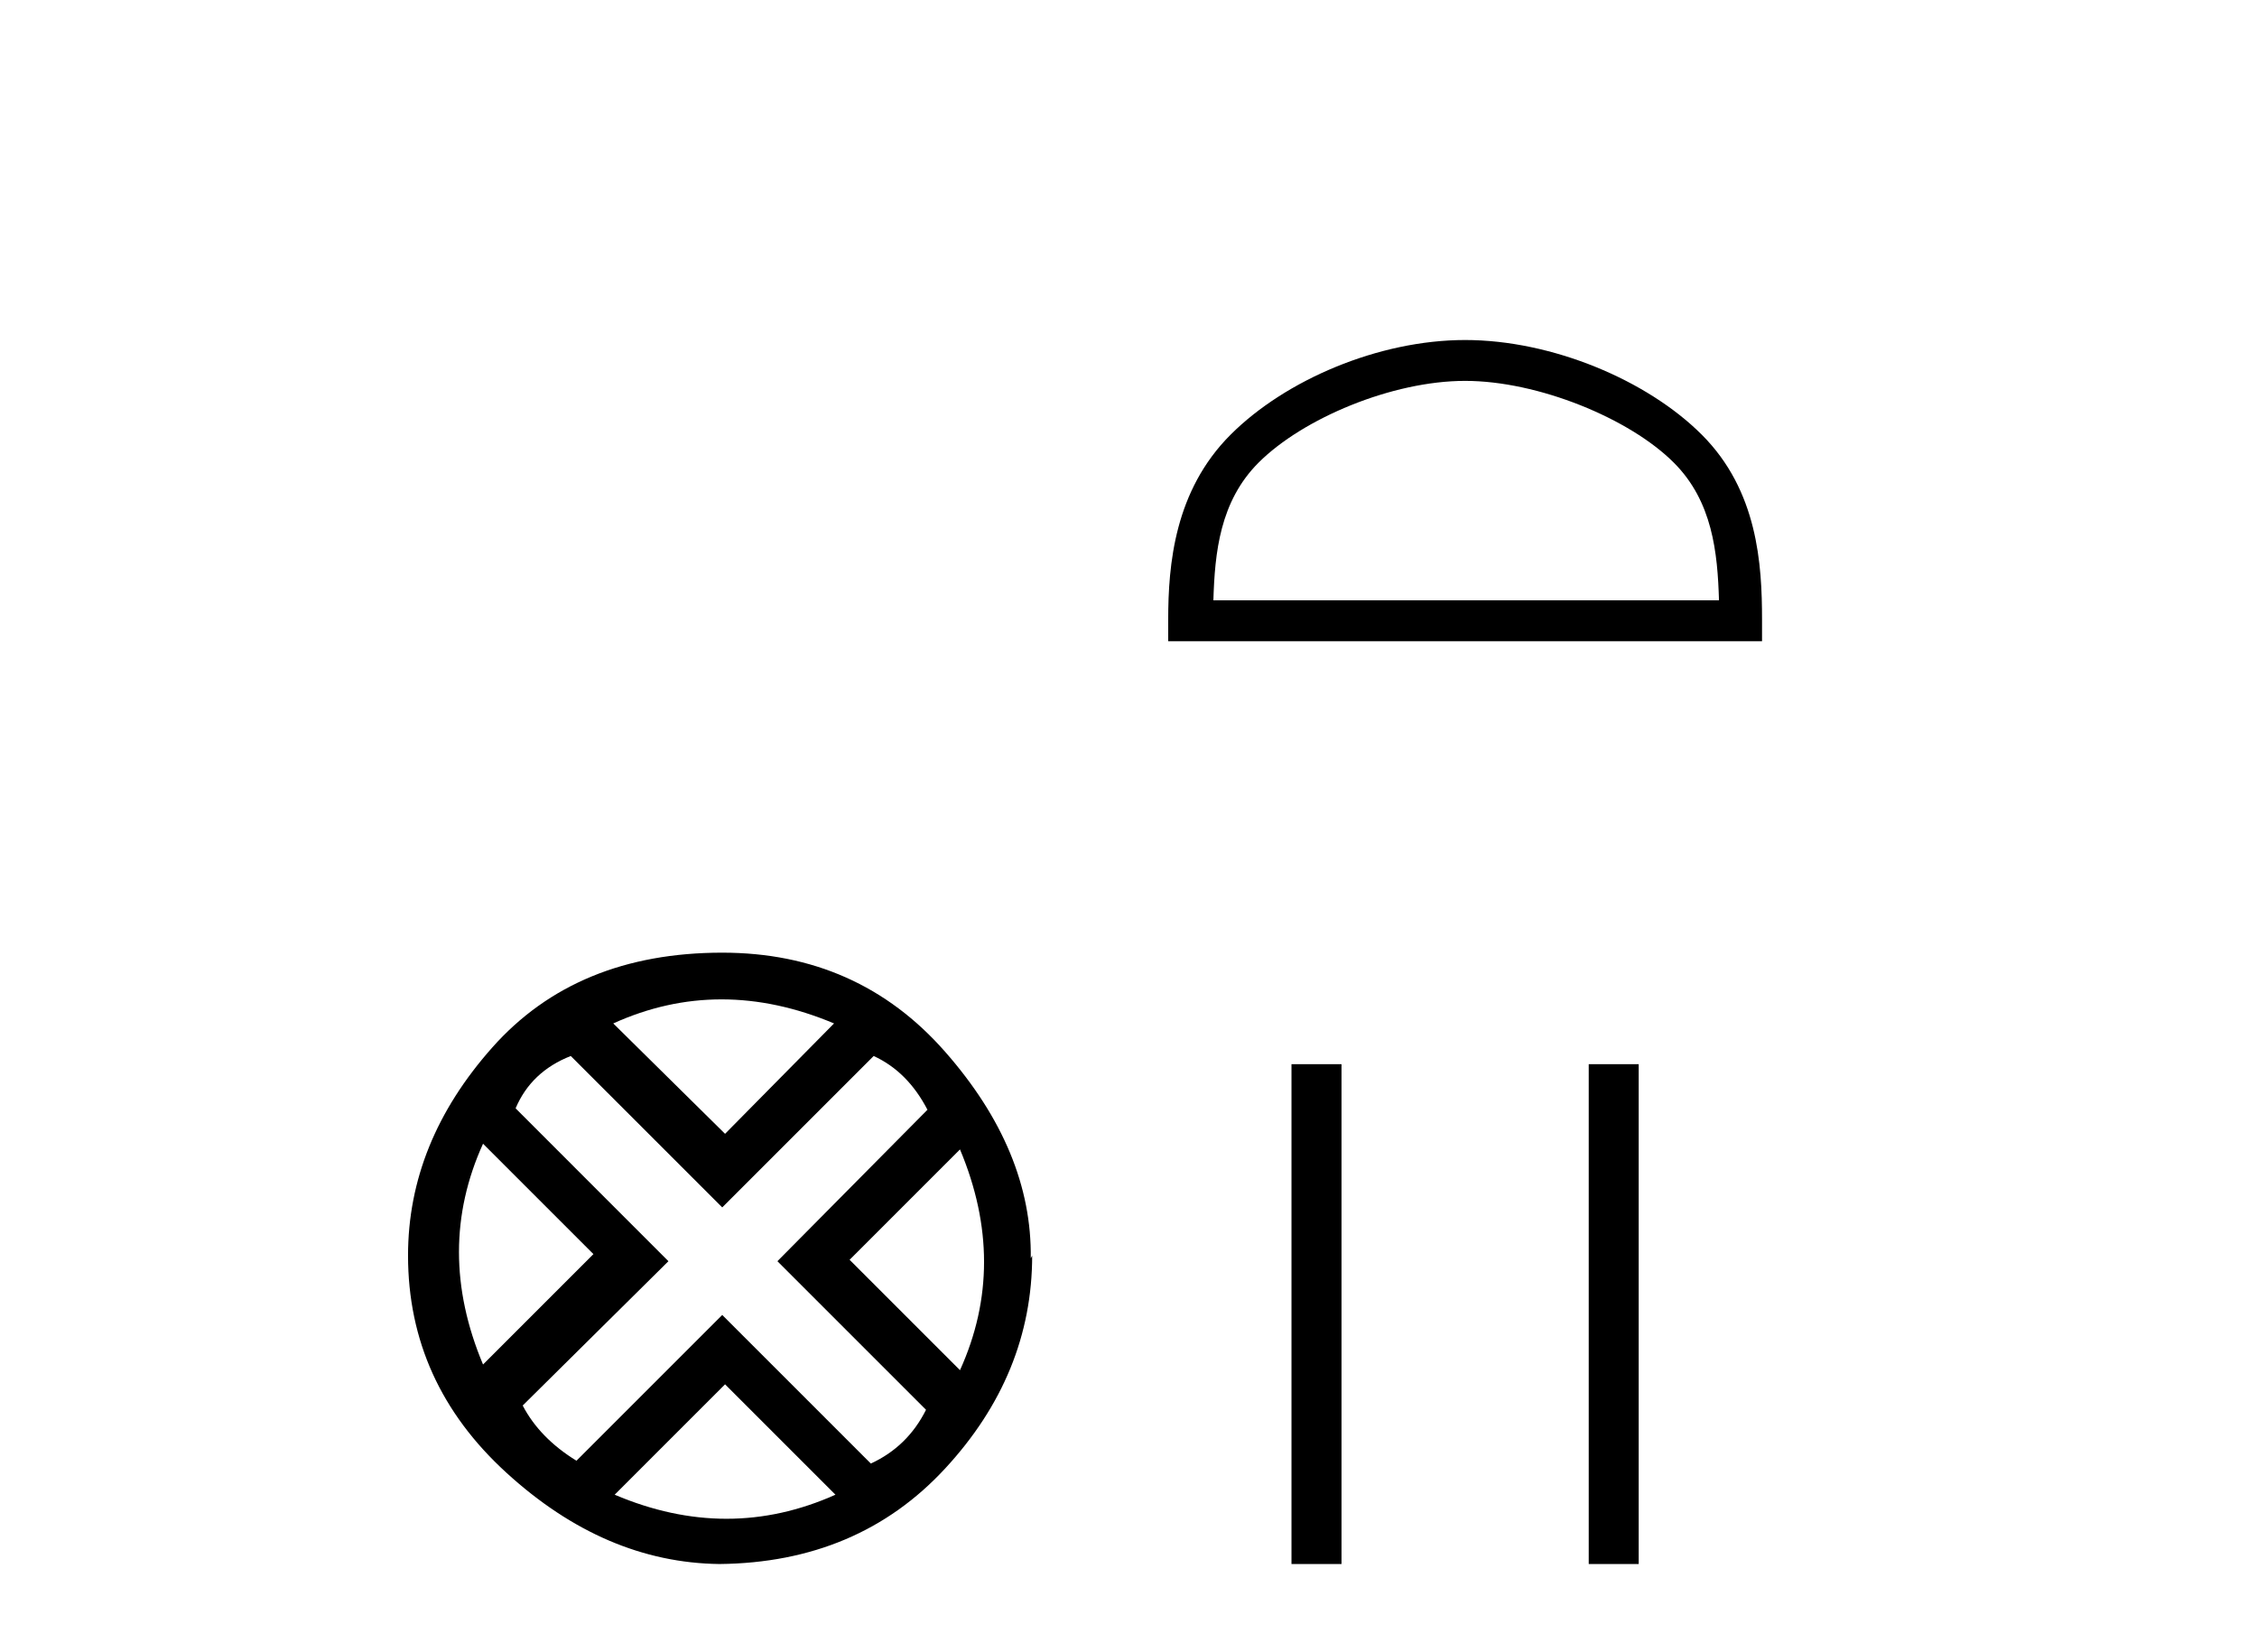
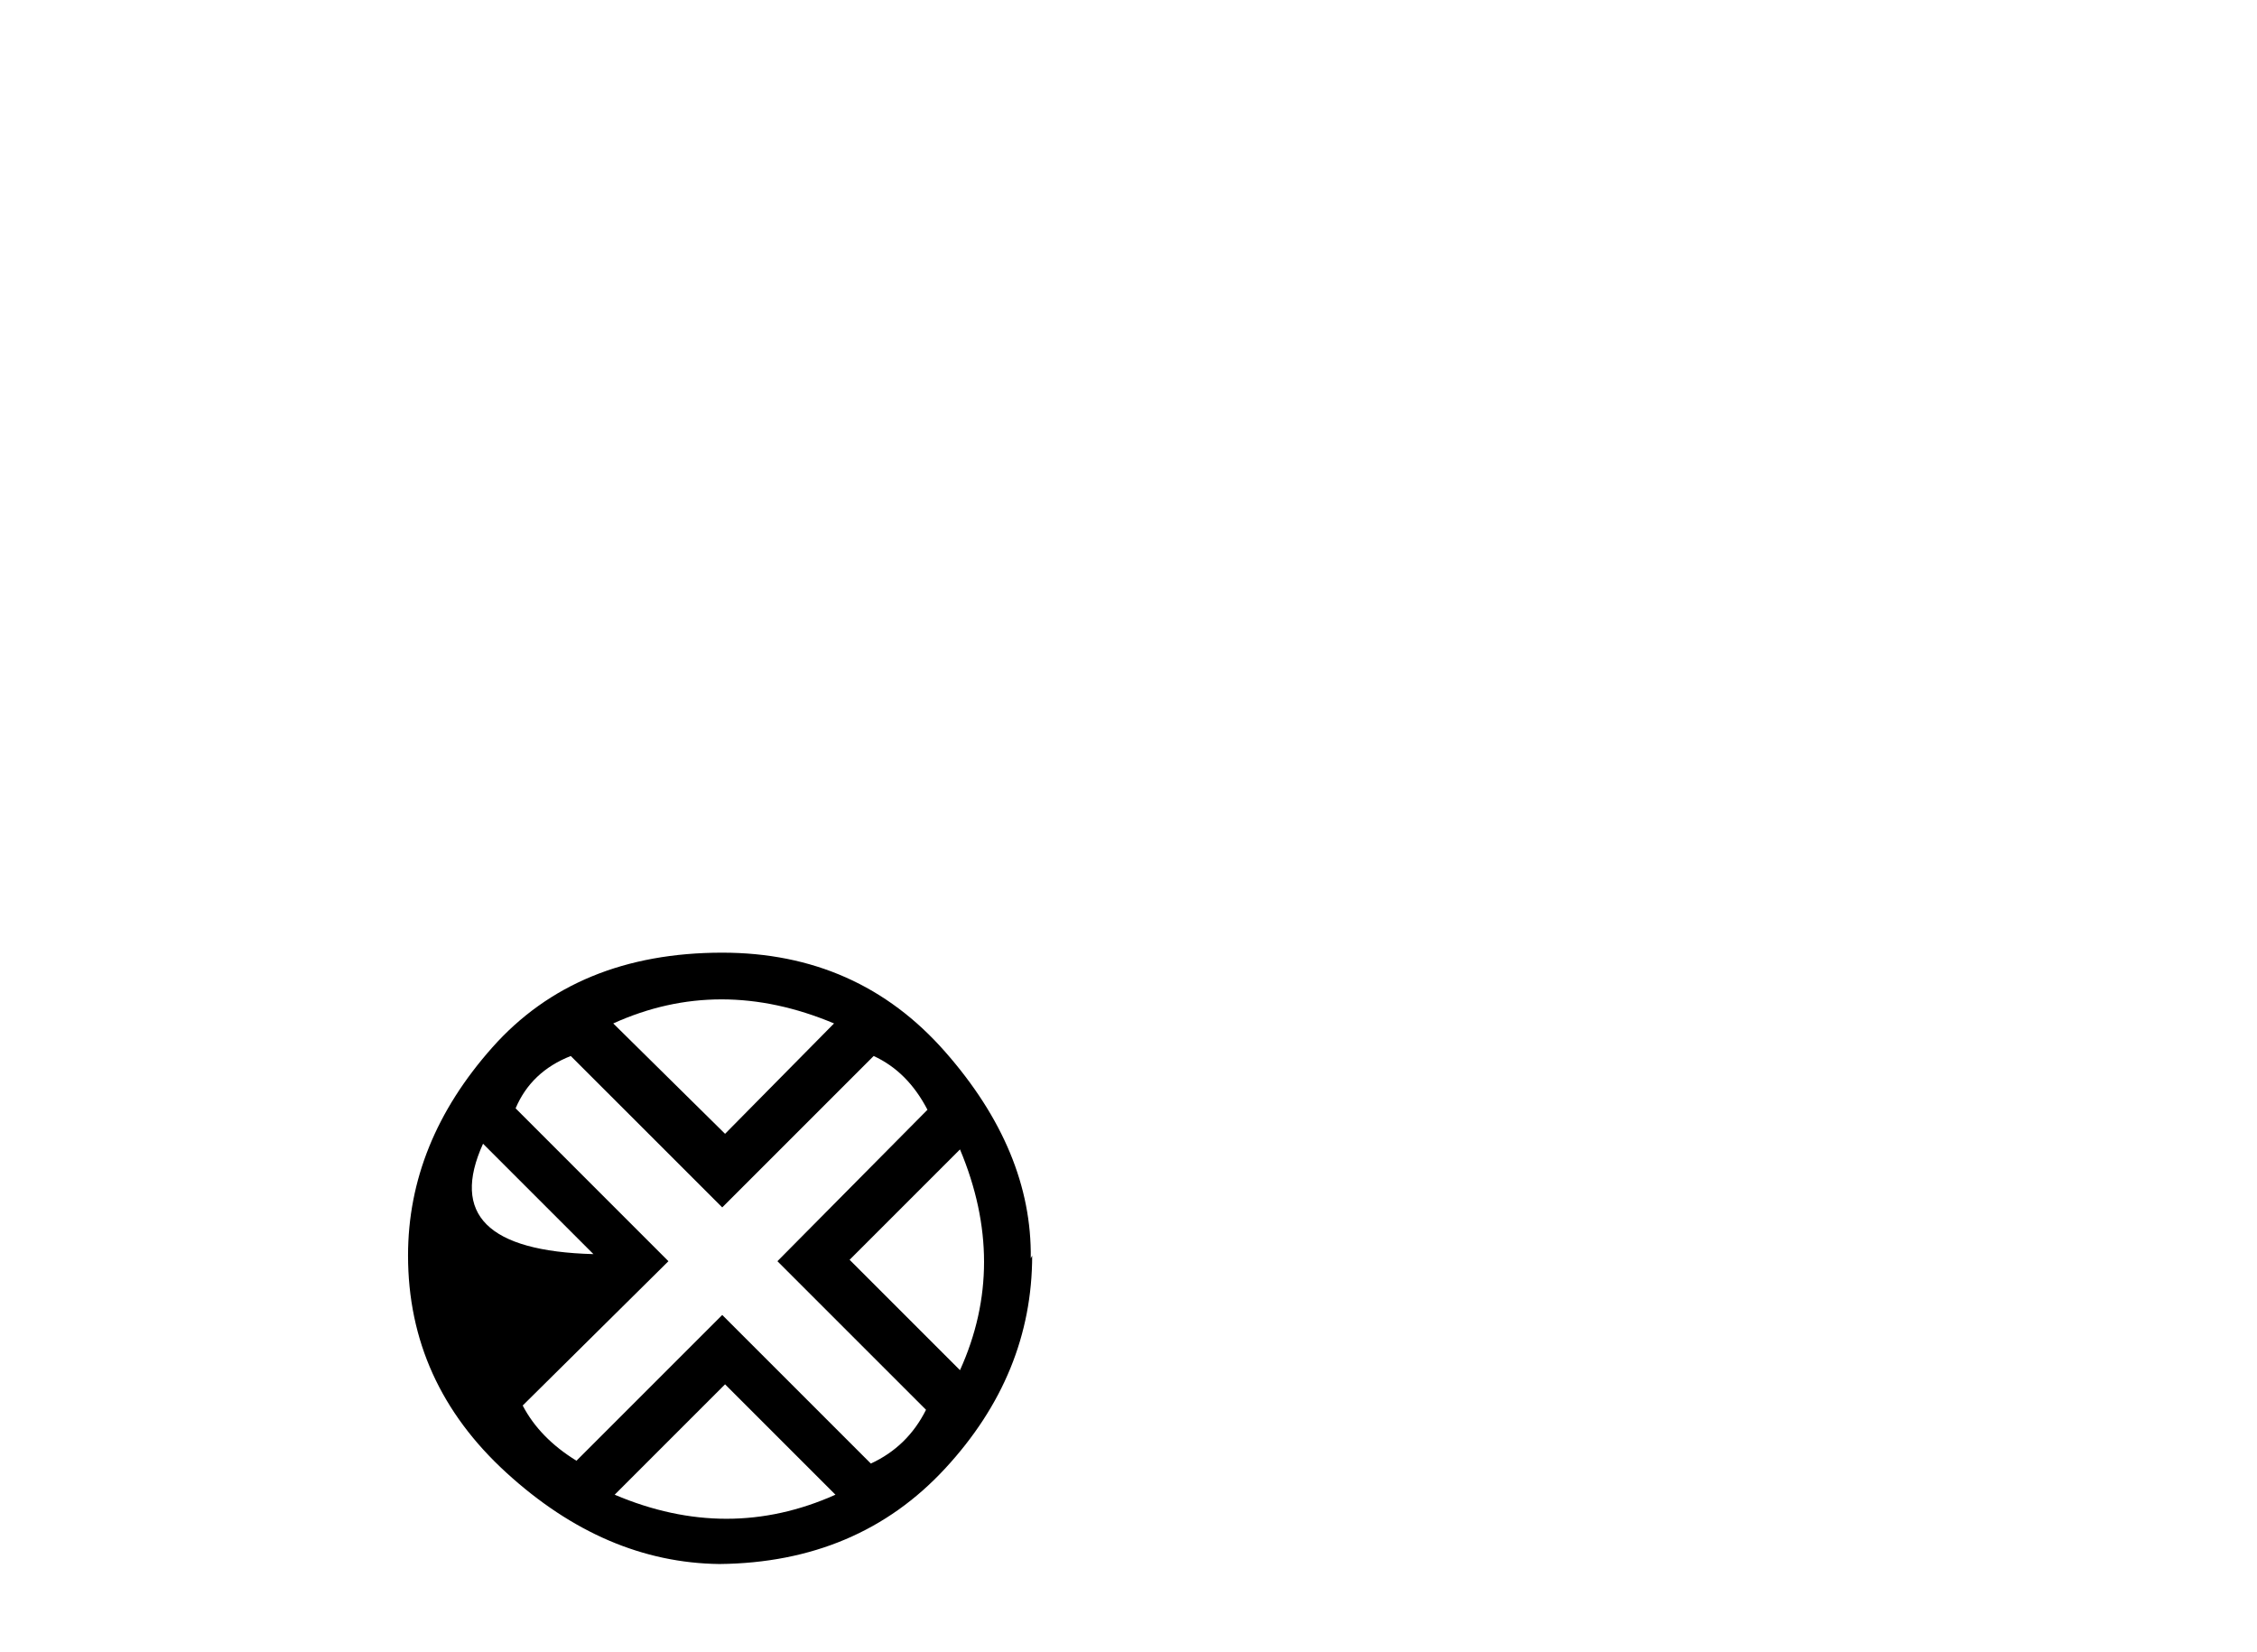
<svg xmlns="http://www.w3.org/2000/svg" width="56.0" height="41.0">
-   <path d="M 17.902 24.798 Q 19.272 24.798 20.694 25.395 L 17.99 28.134 L 15.216 25.395 Q 16.533 24.798 17.902 24.798 ZM 11.985 28.38 L 14.724 31.119 L 11.985 33.858 Q 10.791 31.014 11.985 28.38 ZM 23.819 28.521 Q 25.013 31.365 23.819 33.999 L 21.08 31.26 L 23.819 28.521 ZM 21.677 26.203 Q 22.52 26.589 23.012 27.537 L 19.289 31.295 L 22.976 34.982 Q 22.52 35.895 21.607 36.316 L 17.92 32.629 L 14.303 36.246 Q 13.39 35.684 12.969 34.876 L 16.585 31.295 L 12.793 27.502 Q 13.179 26.589 14.162 26.203 L 17.92 29.96 L 21.677 26.203 ZM 17.99 34.35 L 20.729 37.089 Q 19.395 37.686 18.025 37.686 Q 16.656 37.686 15.251 37.089 L 17.99 34.35 ZM 17.92 23.639 Q 14.303 23.639 12.214 25.992 Q 10.124 28.345 10.124 31.154 Q 10.124 34.315 12.565 36.544 Q 15.005 38.774 17.85 38.809 Q 21.291 38.774 23.45 36.439 Q 25.61 34.104 25.61 31.154 L 25.61 31.154 L 25.575 31.224 Q 25.61 28.556 23.45 26.098 Q 21.291 23.639 17.92 23.639 Z" style="fill:#000000;stroke:none" />
-   <path d="M 36.352 9.451 C 38.164 9.451 40.433 10.382 41.53 11.48 C 42.491 12.44 42.616 13.713 42.651 14.896 L 30.106 14.896 C 30.141 13.713 30.267 12.44 31.227 11.48 C 32.325 10.382 34.54 9.451 36.352 9.451 ZM 36.352 8.437 C 34.202 8.437 31.889 9.43 30.533 10.786 C 29.142 12.176 28.985 14.007 28.985 15.377 L 28.985 15.911 L 43.719 15.911 L 43.719 15.377 C 43.719 14.007 43.615 12.176 42.224 10.786 C 40.868 9.43 38.502 8.437 36.352 8.437 Z" style="fill:#000000;stroke:none" />
-   <path d="M 32.044 26.406 L 32.044 38.809 L 33.285 38.809 L 33.285 26.406 ZM 39.419 26.406 L 39.419 38.809 L 40.659 38.809 L 40.659 26.406 Z" style="fill:#000000;stroke:none" />
+   <path d="M 17.902 24.798 Q 19.272 24.798 20.694 25.395 L 17.99 28.134 L 15.216 25.395 Q 16.533 24.798 17.902 24.798 ZM 11.985 28.38 L 14.724 31.119 Q 10.791 31.014 11.985 28.38 ZM 23.819 28.521 Q 25.013 31.365 23.819 33.999 L 21.08 31.26 L 23.819 28.521 ZM 21.677 26.203 Q 22.52 26.589 23.012 27.537 L 19.289 31.295 L 22.976 34.982 Q 22.52 35.895 21.607 36.316 L 17.92 32.629 L 14.303 36.246 Q 13.39 35.684 12.969 34.876 L 16.585 31.295 L 12.793 27.502 Q 13.179 26.589 14.162 26.203 L 17.92 29.96 L 21.677 26.203 ZM 17.99 34.35 L 20.729 37.089 Q 19.395 37.686 18.025 37.686 Q 16.656 37.686 15.251 37.089 L 17.99 34.35 ZM 17.92 23.639 Q 14.303 23.639 12.214 25.992 Q 10.124 28.345 10.124 31.154 Q 10.124 34.315 12.565 36.544 Q 15.005 38.774 17.85 38.809 Q 21.291 38.774 23.45 36.439 Q 25.61 34.104 25.61 31.154 L 25.61 31.154 L 25.575 31.224 Q 25.61 28.556 23.45 26.098 Q 21.291 23.639 17.92 23.639 Z" style="fill:#000000;stroke:none" />
</svg>